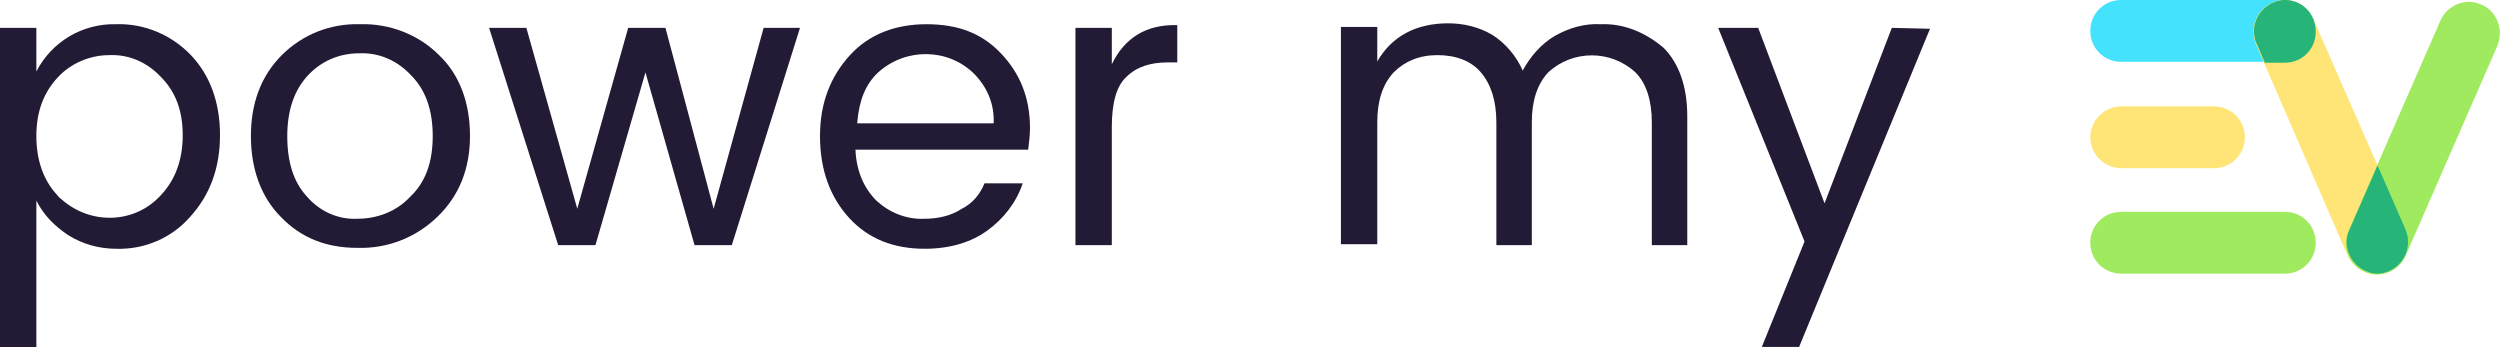
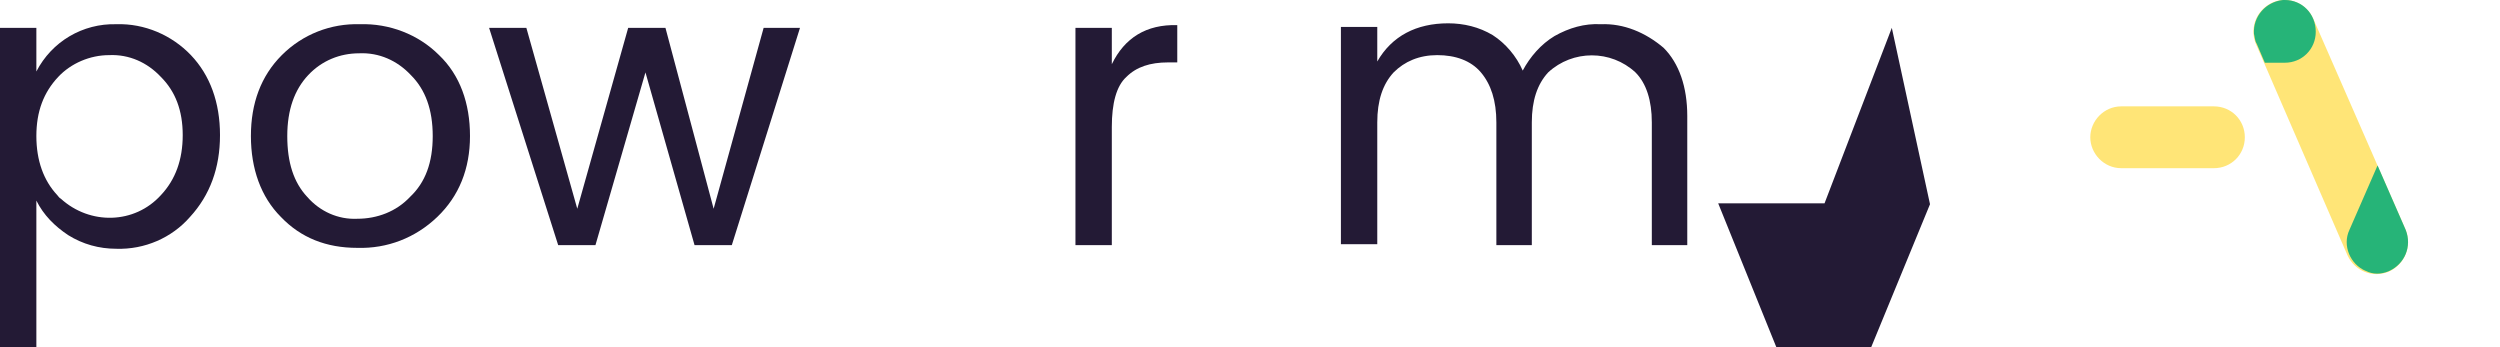
<svg xmlns="http://www.w3.org/2000/svg" version="1.1" id="Layer_1" x="0px" y="0px" viewBox="0 0 275 38.2" style="enable-background:new 0 0 275 38.2;" xml:space="preserve">
  <style type="text/css">
	.st0{fill:#231A35;}
	.st1{opacity:0.5;fill:#231A35;enable-background:new    ;}
	.st2{fill:#44E2FC;}
	.st3{fill:#FFE577;}
	.st4{fill:#A0EA60;}
	.st5{fill:#26B478;}
	.st6{fill:#FFFFFF;}
</style>
  <g id="Group_926" transform="translate(-453.015 -233.836)">
    <g id="Group_901" transform="translate(880.747 233.836)">
-       <path id="Path_960" class="st2" d="M-194.4,6.8h18c1.9,0,3.4-1.5,3.4-3.4s-1.6-3.4-3.4-3.4h-18c-1.9,0-3.4,1.5-3.4,3.4    S-196.3,6.8-194.4,6.8z" />
      <path id="Path_961" class="st3" d="M-194.4,18.5h10.2c1.9,0,3.4-1.5,3.4-3.4s-1.5-3.4-3.4-3.4l0,0h-10.2c-1.9,0-3.4,1.6-3.4,3.4    C-197.8,16.9-196.3,18.5-194.4,18.5z" />
-       <path id="Path_962" class="st4" d="M-176.4,23.3h-18c-1.9,0-3.4,1.5-3.4,3.4s1.5,3.4,3.4,3.4h18c1.9,0,3.4-1.5,3.4-3.4    S-174.5,23.3-176.4,23.3z" />
      <path id="Path_963" class="st3" d="M-163.1,25.3L-173.3,2c-0.8-1.7-2.8-2.5-4.5-1.7c-1.7,0.8-2.5,2.7-1.8,4.5l10.1,23.3    c0.8,1.7,2.7,2.5,4.5,1.8C-163.2,29.1-162.4,27.1-163.1,25.3L-163.1,25.3L-163.1,25.3z" />
-       <path id="Path_964" class="st4" d="M-154.8,0.5c-1.7-0.8-3.8,0.1-4.5,1.8l-10.1,23.1c-0.8,1.7,0.1,3.8,1.8,4.5l0,0    c1.7,0.8,3.8-0.1,4.5-1.8L-153,5C-152.3,3.2-153.1,1.2-154.8,0.5z" />
      <path id="Path_965" class="st5" d="M-164.9,29.8c1.7-0.8,2.5-2.7,1.8-4.5l-3.1-7.1l-3.1,7.1c-0.8,1.7,0.1,3.8,1.8,4.5l0,0    C-166.7,30.2-165.8,30.2-164.9,29.8L-164.9,29.8z" />
      <path id="Path_966" class="st5" d="M-176.4,0h-0.2c-1.9,0.2-3.3,1.8-3.2,3.7c0.1,0.4,0.1,0.8,0.3,1.1l0.9,2.1h2.2    c1.9,0,3.4-1.5,3.4-3.4C-173,1.5-174.5,0-176.4,0z" />
    </g>
    <g id="Group_902" transform="translate(453.015 238.8)">
      <g id="Group_656" transform="translate(0 0)">
        <path id="Path_1067" class="st0" d="M12.8-2.3C9.1-2.4,5.7-0.4,4,2.9v-4.8H0v35.2h4V17.1c0.8,1.6,2,2.8,3.5,3.8     c1.6,1,3.4,1.5,5.3,1.5c3.1,0.1,6.1-1.2,8.1-3.5c2.2-2.4,3.3-5.4,3.3-9S23.1,3.3,21,1.1S15.9-2.4,12.8-2.3z M17.7,16.5     c-2.9,3.2-7.8,3.3-11,0.4c-0.2-0.1-0.3-0.3-0.4-0.4C4.8,14.9,4,12.7,4,10s0.8-4.8,2.4-6.5C7.8,2,9.9,1.1,12,1.1     c2.2-0.1,4.2,0.8,5.7,2.4c1.6,1.6,2.4,3.7,2.4,6.4S19.3,14.8,17.7,16.5L17.7,16.5z" />
        <path id="Path_1068" class="st0" d="M39.6-2.3c-3.2-0.1-6.3,1.1-8.6,3.4c-2.3,2.3-3.4,5.3-3.4,8.9s1.1,6.7,3.3,8.9     c2.2,2.3,5,3.4,8.4,3.4c3.3,0.1,6.4-1.1,8.8-3.4c2.4-2.3,3.6-5.3,3.6-8.9s-1.1-6.7-3.4-8.9C46-1.2,42.8-2.4,39.6-2.3z M45.1,16.7     c-1.5,1.6-3.6,2.4-5.8,2.4c-2.1,0.1-4.1-0.8-5.5-2.4c-1.5-1.6-2.2-3.8-2.2-6.7s0.8-5.1,2.3-6.7c1.5-1.6,3.5-2.4,5.6-2.4     c2.2-0.1,4.2,0.8,5.7,2.4c1.6,1.6,2.4,3.8,2.4,6.7S46.8,15.1,45.1,16.7z" />
        <path id="Path_1069" class="st0" d="M78.5,18L73.2-1.9h-4.1L63.5,18L57.9-1.9h-4.1l7.6,23.9h4.1L71,3l5.4,19h4.1l7.5-23.9h-4     L78.5,18z" />
-         <path id="Path_1070" class="st0" d="M101.9-2.3c-3.4,0-6.3,1.1-8.4,3.4s-3.3,5.2-3.3,8.9s1.1,6.7,3.2,9s4.9,3.4,8.3,3.4     c2.8,0,5.1-0.7,6.9-2c1.8-1.3,3.2-3.1,3.9-5.2h-4.2c-0.5,1.2-1.3,2.2-2.5,2.8c-1.2,0.8-2.7,1.1-4.1,1.1c-2,0.1-3.9-0.7-5.3-2     c-1.4-1.4-2.2-3.3-2.3-5.6h19c0.1-0.8,0.2-1.6,0.2-2.4c0-3.3-1.1-6-3.2-8.2S105.4-2.3,101.9-2.3z M94.3,8.5     c0.2-2.4,0.9-4.2,2.3-5.5c3-2.7,7.6-2.7,10.5,0.1c1.5,1.5,2.3,3.4,2.2,5.5H94.3z" />
        <path id="Path_1071" class="st0" d="M122.3,2.1v-4h-4v23.9h4v-13c0-2.6,0.5-4.5,1.6-5.5c1.1-1.1,2.6-1.6,4.6-1.6h1v-4.1     C126.1-2.3,123.7-0.8,122.3,2.1z" />
        <path id="Path_1072" class="st0" d="M176.1-2.3c-1.8-0.1-3.5,0.4-5.1,1.3c-1.5,0.9-2.7,2.3-3.5,3.8c-0.7-1.6-1.9-3-3.3-3.9     c-1.5-0.9-3.2-1.3-4.9-1.3c-3.5,0-6.2,1.4-7.8,4.2v-3.8h-4v23.9h4V8.5c0-2.4,0.6-4.2,1.8-5.5c1.2-1.2,2.8-1.9,4.8-1.9     c2,0,3.7,0.6,4.8,1.9s1.7,3.1,1.7,5.5v13.5h3.9V8.5c0-2.4,0.6-4.2,1.8-5.5c2.7-2.5,6.9-2.5,9.6,0c1.2,1.2,1.8,3.1,1.8,5.5v13.5     h3.9V7.8c0-3.2-0.9-5.8-2.6-7.5C181-1.4,178.6-2.4,176.1-2.3z" />
-         <path id="Path_1073" class="st0" d="M208.1-1.9l-7.4,19.3l-7.3-19.3H189l9.5,23.5l-4.7,11.6h4.1l14.4-35L208.1-1.9z" />
+         <path id="Path_1073" class="st0" d="M208.1-1.9l-7.4,19.3H189l9.5,23.5l-4.7,11.6h4.1l14.4-35L208.1-1.9z" />
      </g>
    </g>
  </g>
</svg>